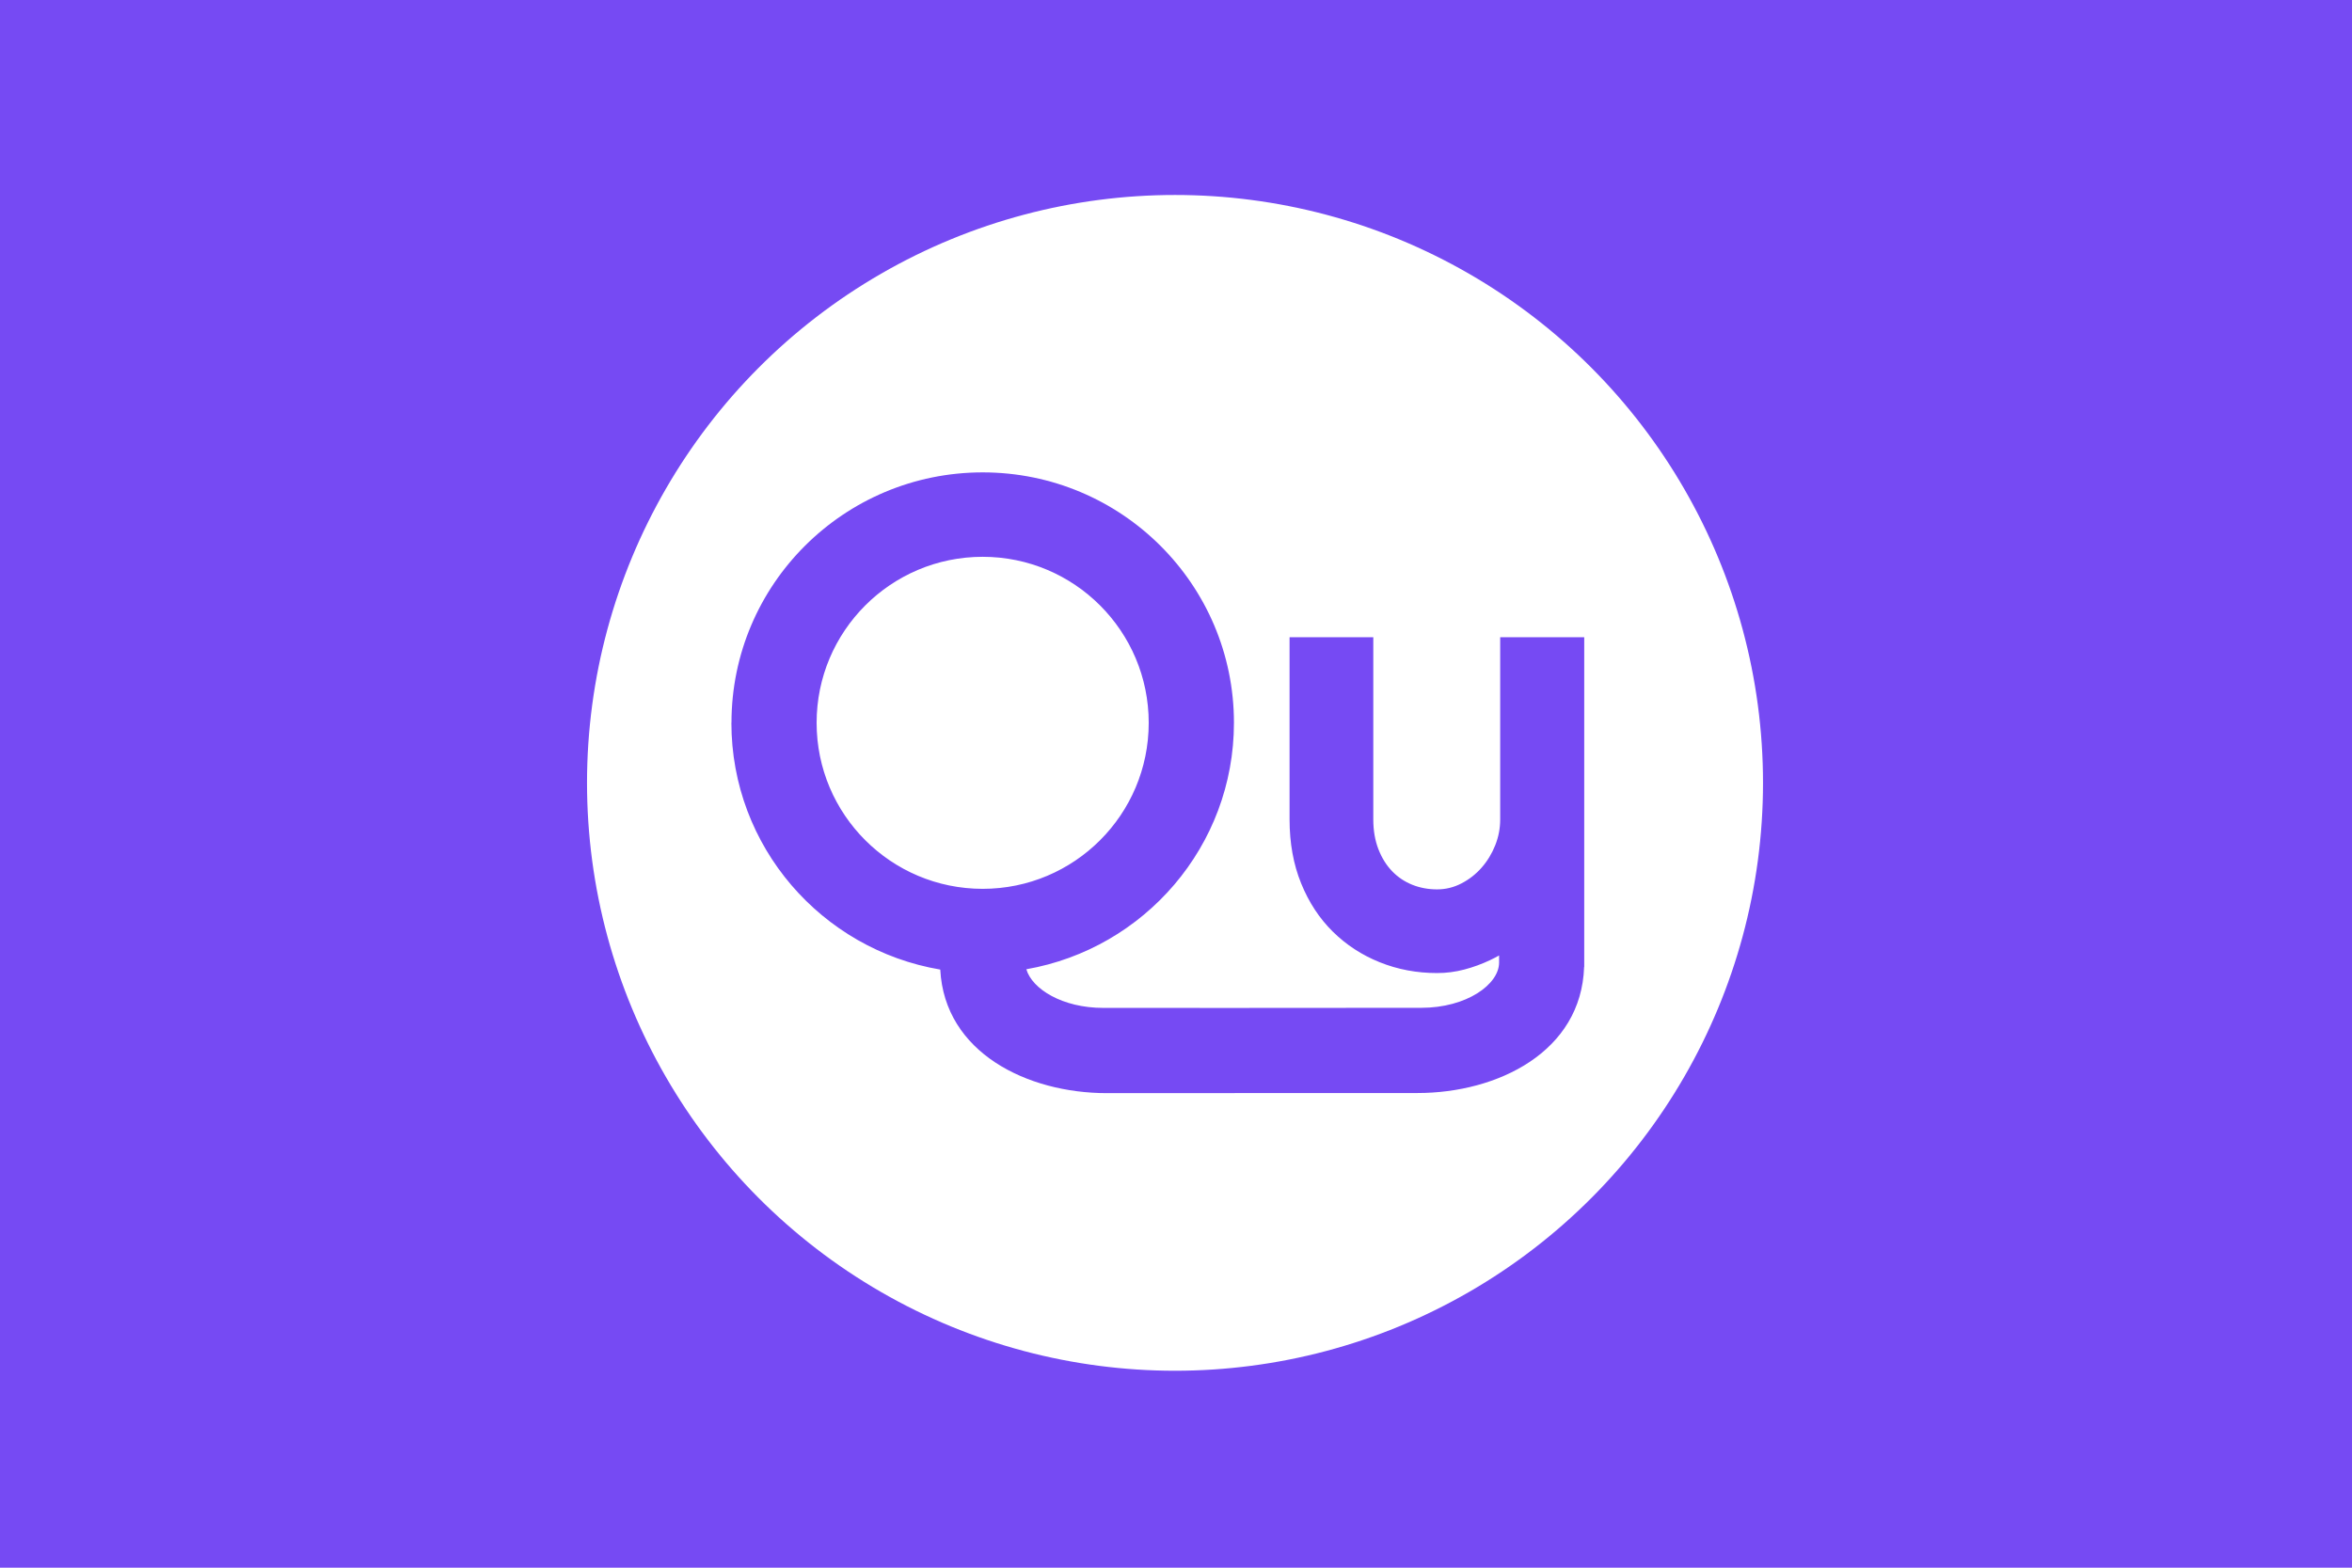
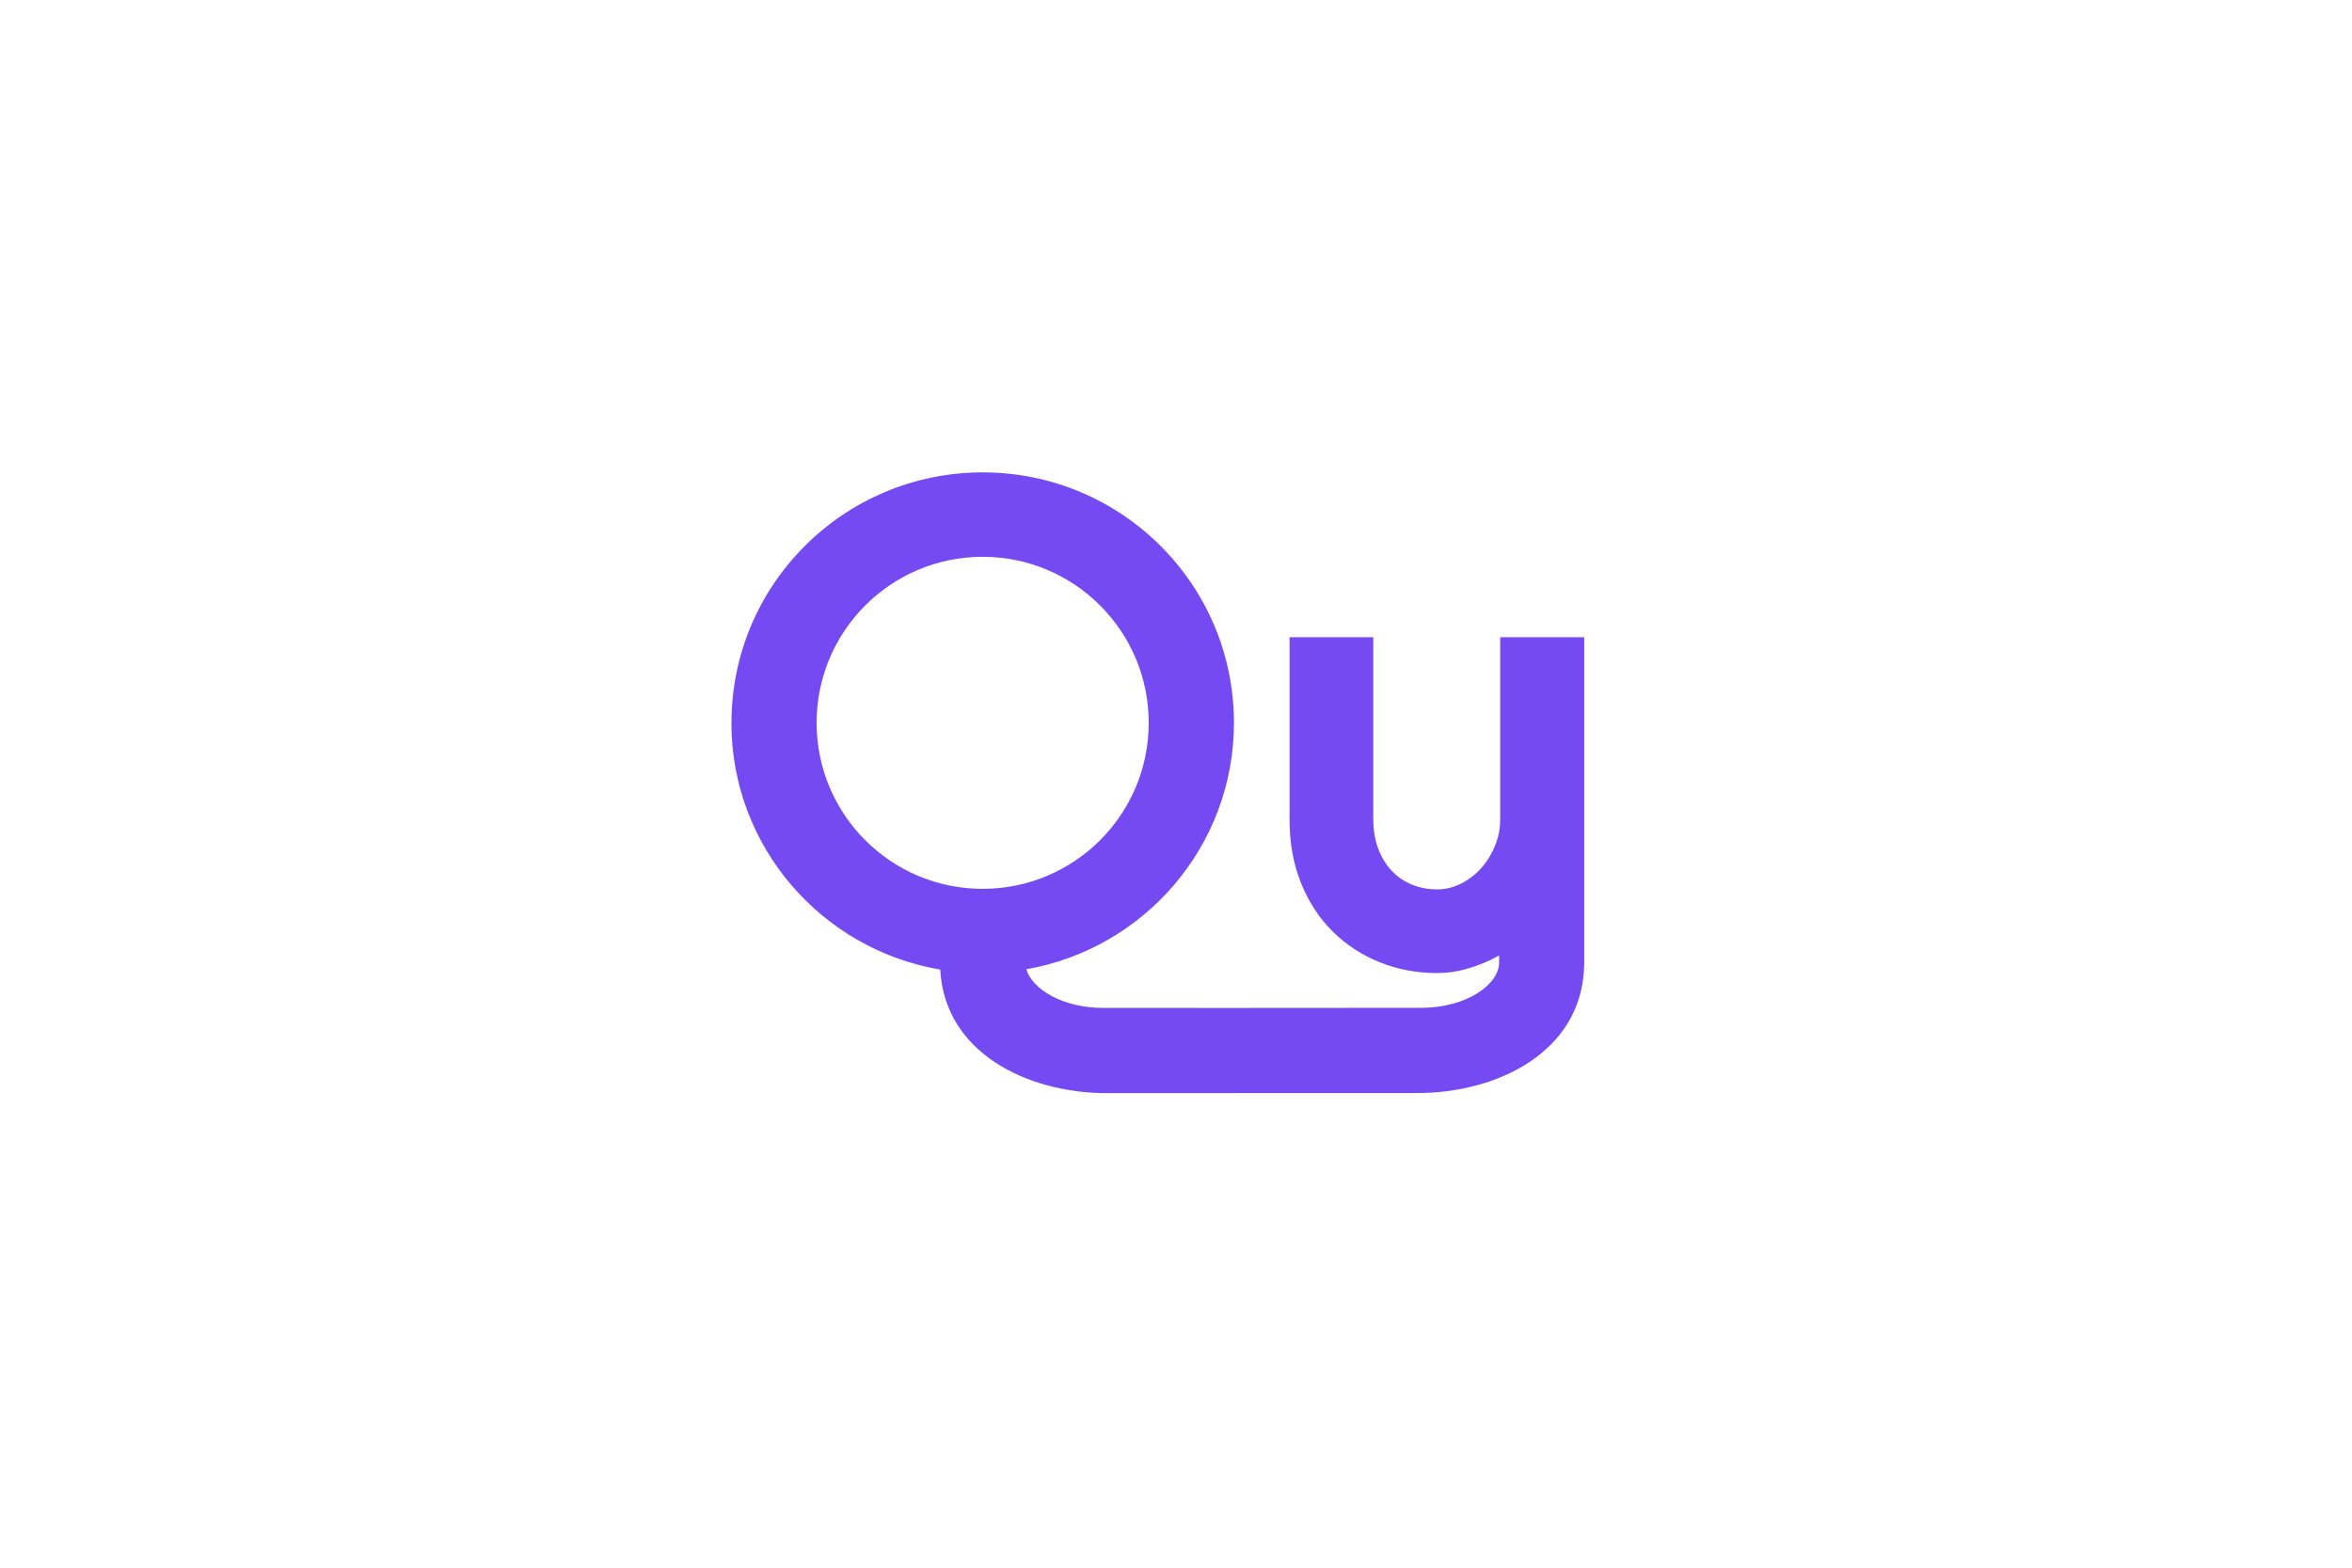
<svg xmlns="http://www.w3.org/2000/svg" viewBox="0 0 600 400">
  <defs>
    <style>
      .cls-1 {
        fill: #fff;
      }

      .cls-2 {
        fill: #764af3;
      }
    </style>
  </defs>
  <g id="Layer_3" data-name="Layer 3">
-     <rect class="cls-2" width="600" height="400" />
-   </g>
+     </g>
  <g id="Layer_1" data-name="Layer 1">
    <g>
      <circle class="cls-1" cx="299.75" cy="199.75" r="150" />
-       <path class="cls-2" d="m186.58,184.43c0,31.61,23.04,57.83,53.28,62.96,1.11,21.22,22.23,31.53,42.5,31.53h32.62v-.03h46.61c20.47,0,41.81-10.51,42.52-32.17h.03v-84.12h-21.44v46.5c0,2.25-.42,4.44-1.26,6.56-.84,2.12-1.99,4.02-3.46,5.7-1.47,1.68-3.18,3.02-5.15,4.04-1.96,1.02-4.04,1.53-6.24,1.53s-4.36-.39-6.32-1.18c-1.96-.79-3.68-1.94-5.14-3.46-1.47-1.52-2.63-3.39-3.5-5.62-.86-2.23-1.3-4.75-1.3-7.58v-46.5h-21.36v46.5c0,6.02.98,11.46,2.95,16.3,1.96,4.84,4.66,8.95,8.09,12.33,3.43,3.38,7.42,5.98,11.98,7.81,4.56,1.83,9.43,2.75,14.61,2.75,2.36,0,4.67-.3,6.95-.9,2.28-.6,4.49-1.41,6.64-2.43.76-.36,1.5-.75,2.23-1.16v.82s0,.99,0,.99c0,5.55-8.25,11.55-19.88,11.55l-33.56.02h0s-13.99.01-13.99.01h0s-33.56-.01-33.56-.01c-10.45,0-18.15-4.85-19.61-9.86,30.09-5.26,52.96-31.41,52.96-62.9,0-35.28-28.69-63.88-64.09-63.88s-64.09,28.6-64.09,63.88Zm106.46,0c0,23.4-18.97,42.36-42.36,42.36s-42.36-18.97-42.36-42.36,18.97-42.36,42.36-42.36,42.36,18.97,42.36,42.36Z" />
+       <path class="cls-2" d="m186.58,184.43c0,31.61,23.04,57.83,53.28,62.96,1.11,21.22,22.23,31.53,42.5,31.53h32.62v-.03h46.61c20.47,0,41.81-10.51,42.52-32.17h.03v-84.12h-21.44v46.5c0,2.25-.42,4.44-1.26,6.56-.84,2.12-1.99,4.02-3.46,5.7-1.47,1.68-3.18,3.02-5.15,4.04-1.96,1.02-4.04,1.53-6.24,1.53s-4.36-.39-6.32-1.18c-1.96-.79-3.68-1.94-5.14-3.46-1.47-1.52-2.63-3.39-3.5-5.62-.86-2.23-1.3-4.75-1.3-7.58v-46.5h-21.36v46.5c0,6.02.98,11.46,2.95,16.3,1.96,4.84,4.66,8.95,8.09,12.33,3.43,3.38,7.42,5.98,11.98,7.81,4.56,1.83,9.43,2.75,14.61,2.75,2.36,0,4.67-.3,6.95-.9,2.28-.6,4.49-1.41,6.64-2.43.76-.36,1.5-.75,2.23-1.16v.82s0,.99,0,.99c0,5.55-8.25,11.55-19.88,11.55l-33.56.02h0s-13.99.01-13.99.01h0s-33.56-.01-33.56-.01c-10.45,0-18.15-4.85-19.61-9.86,30.09-5.26,52.96-31.41,52.96-62.9,0-35.28-28.69-63.88-64.09-63.88s-64.09,28.6-64.09,63.88Zm106.46,0c0,23.4-18.97,42.36-42.36,42.36s-42.36-18.97-42.36-42.36,18.97-42.36,42.36-42.36,42.36,18.97,42.36,42.36" />
    </g>
  </g>
</svg>